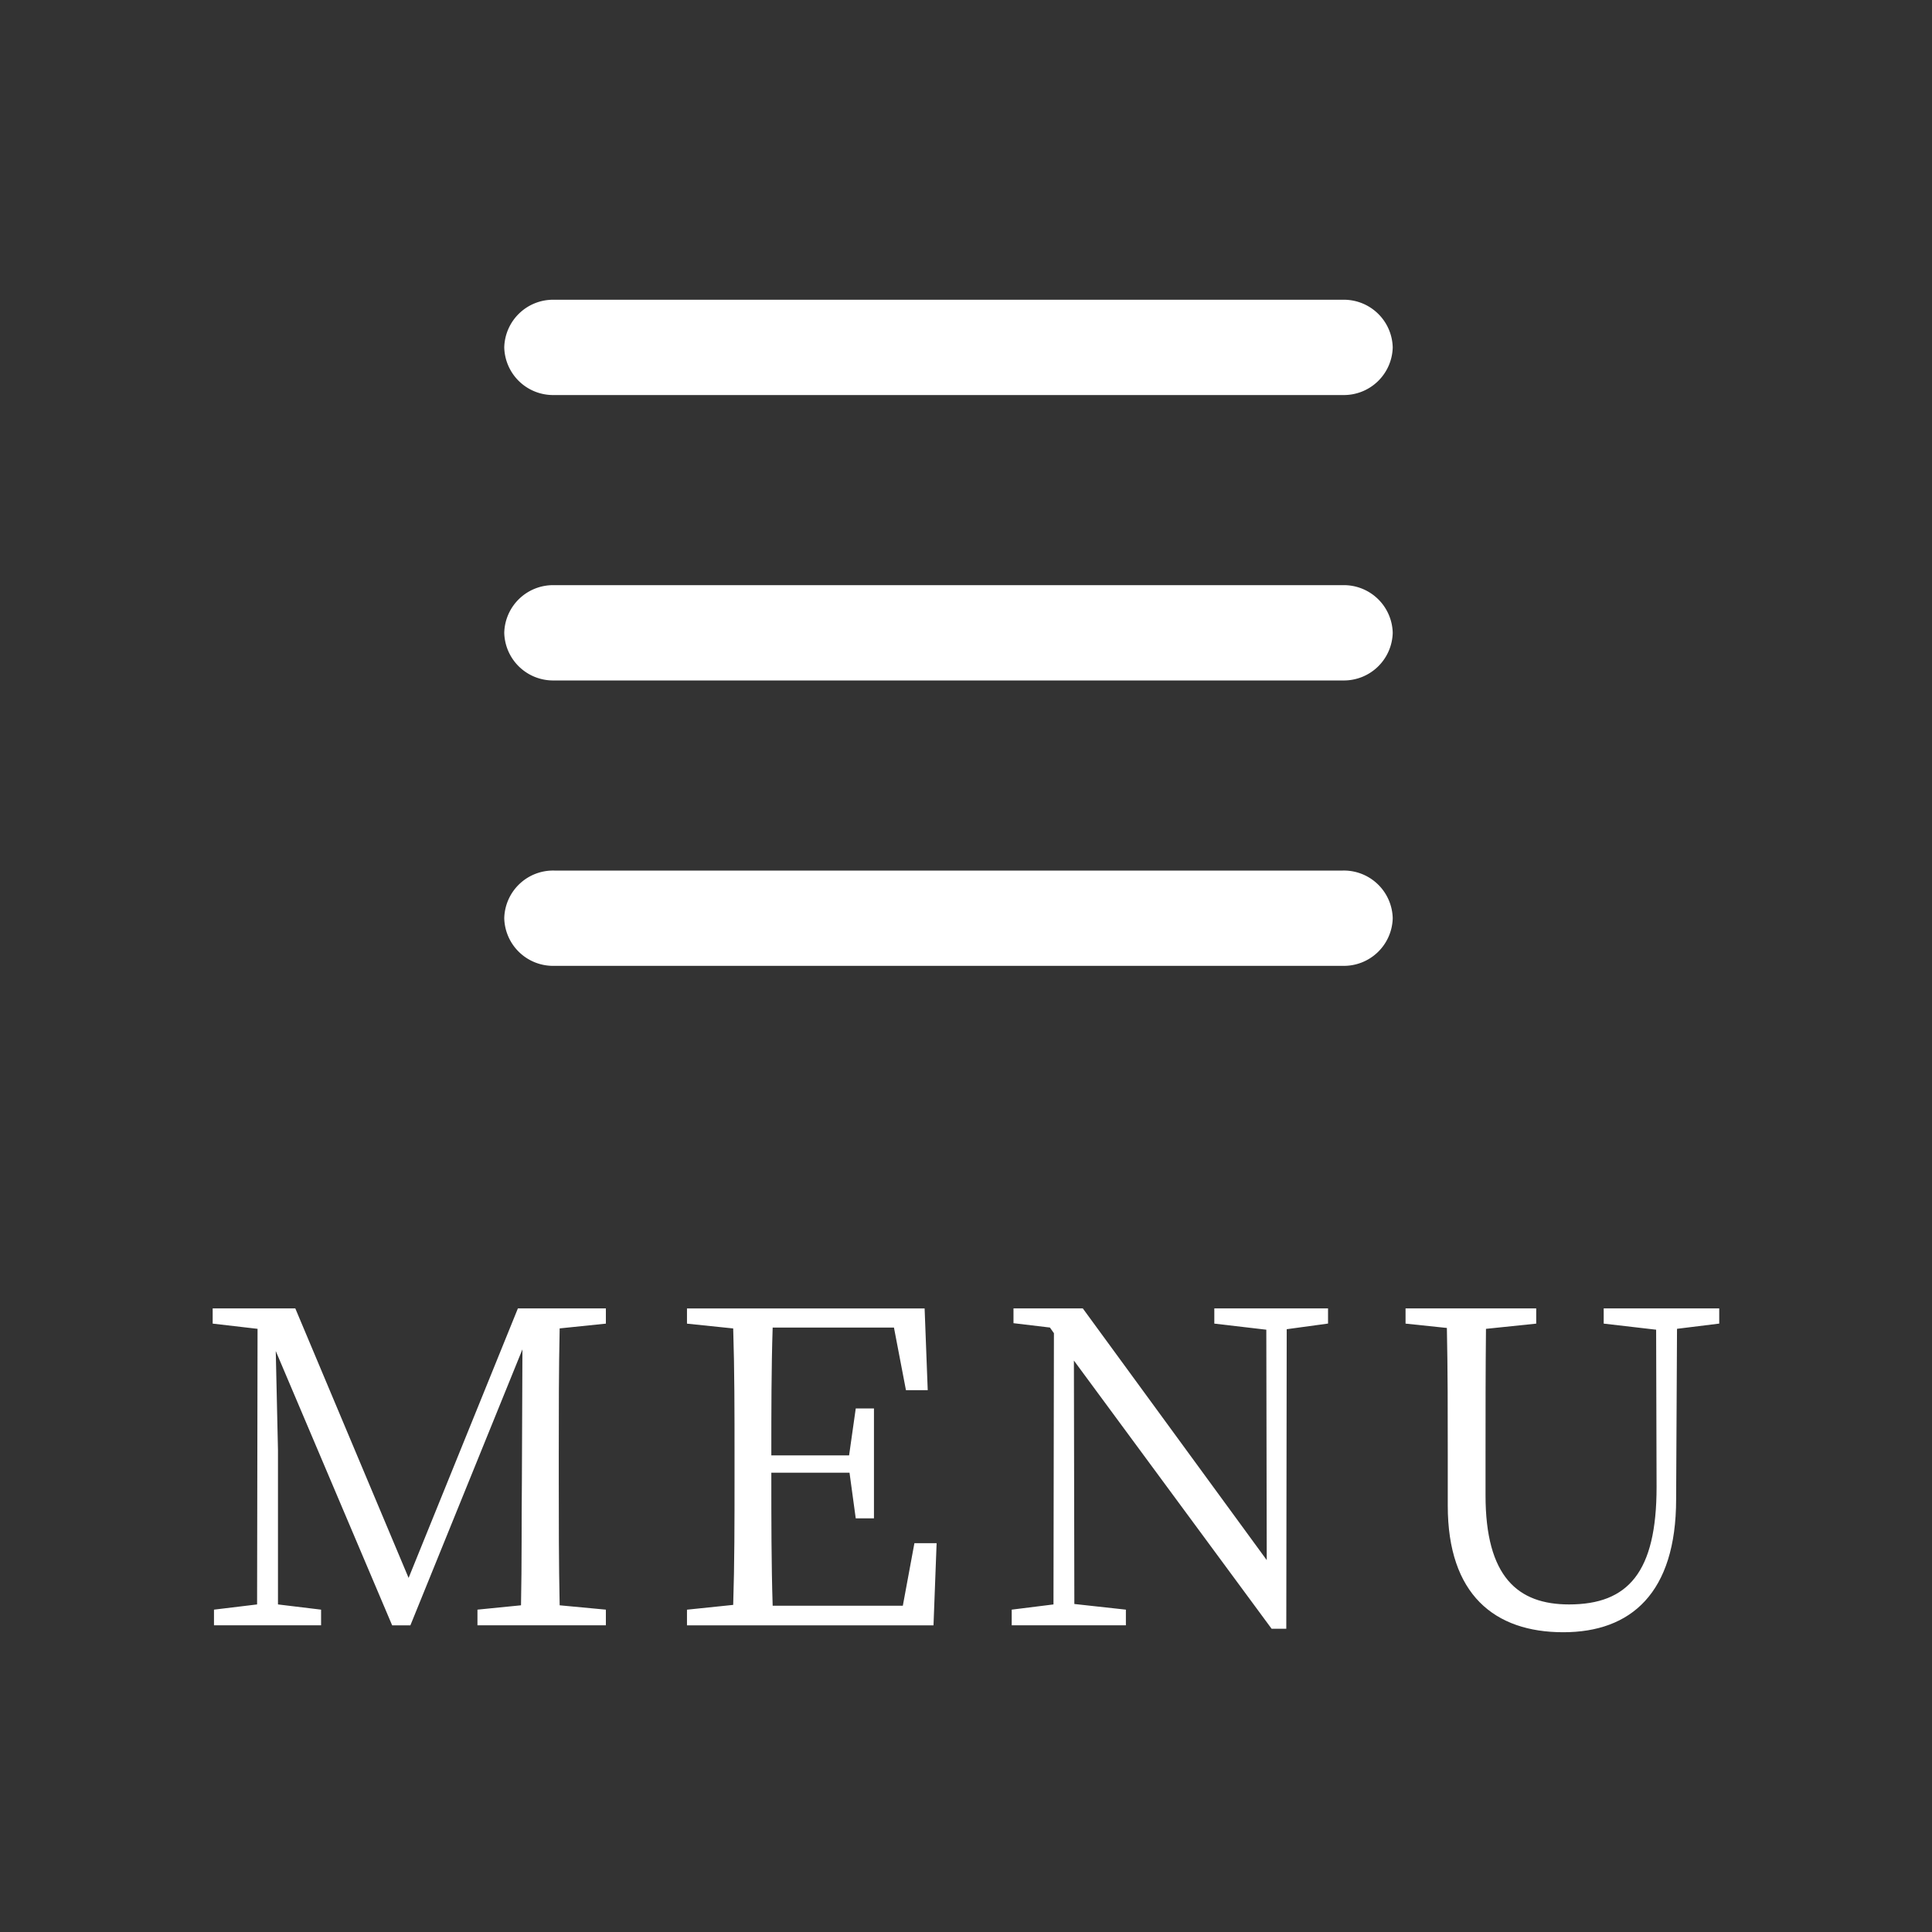
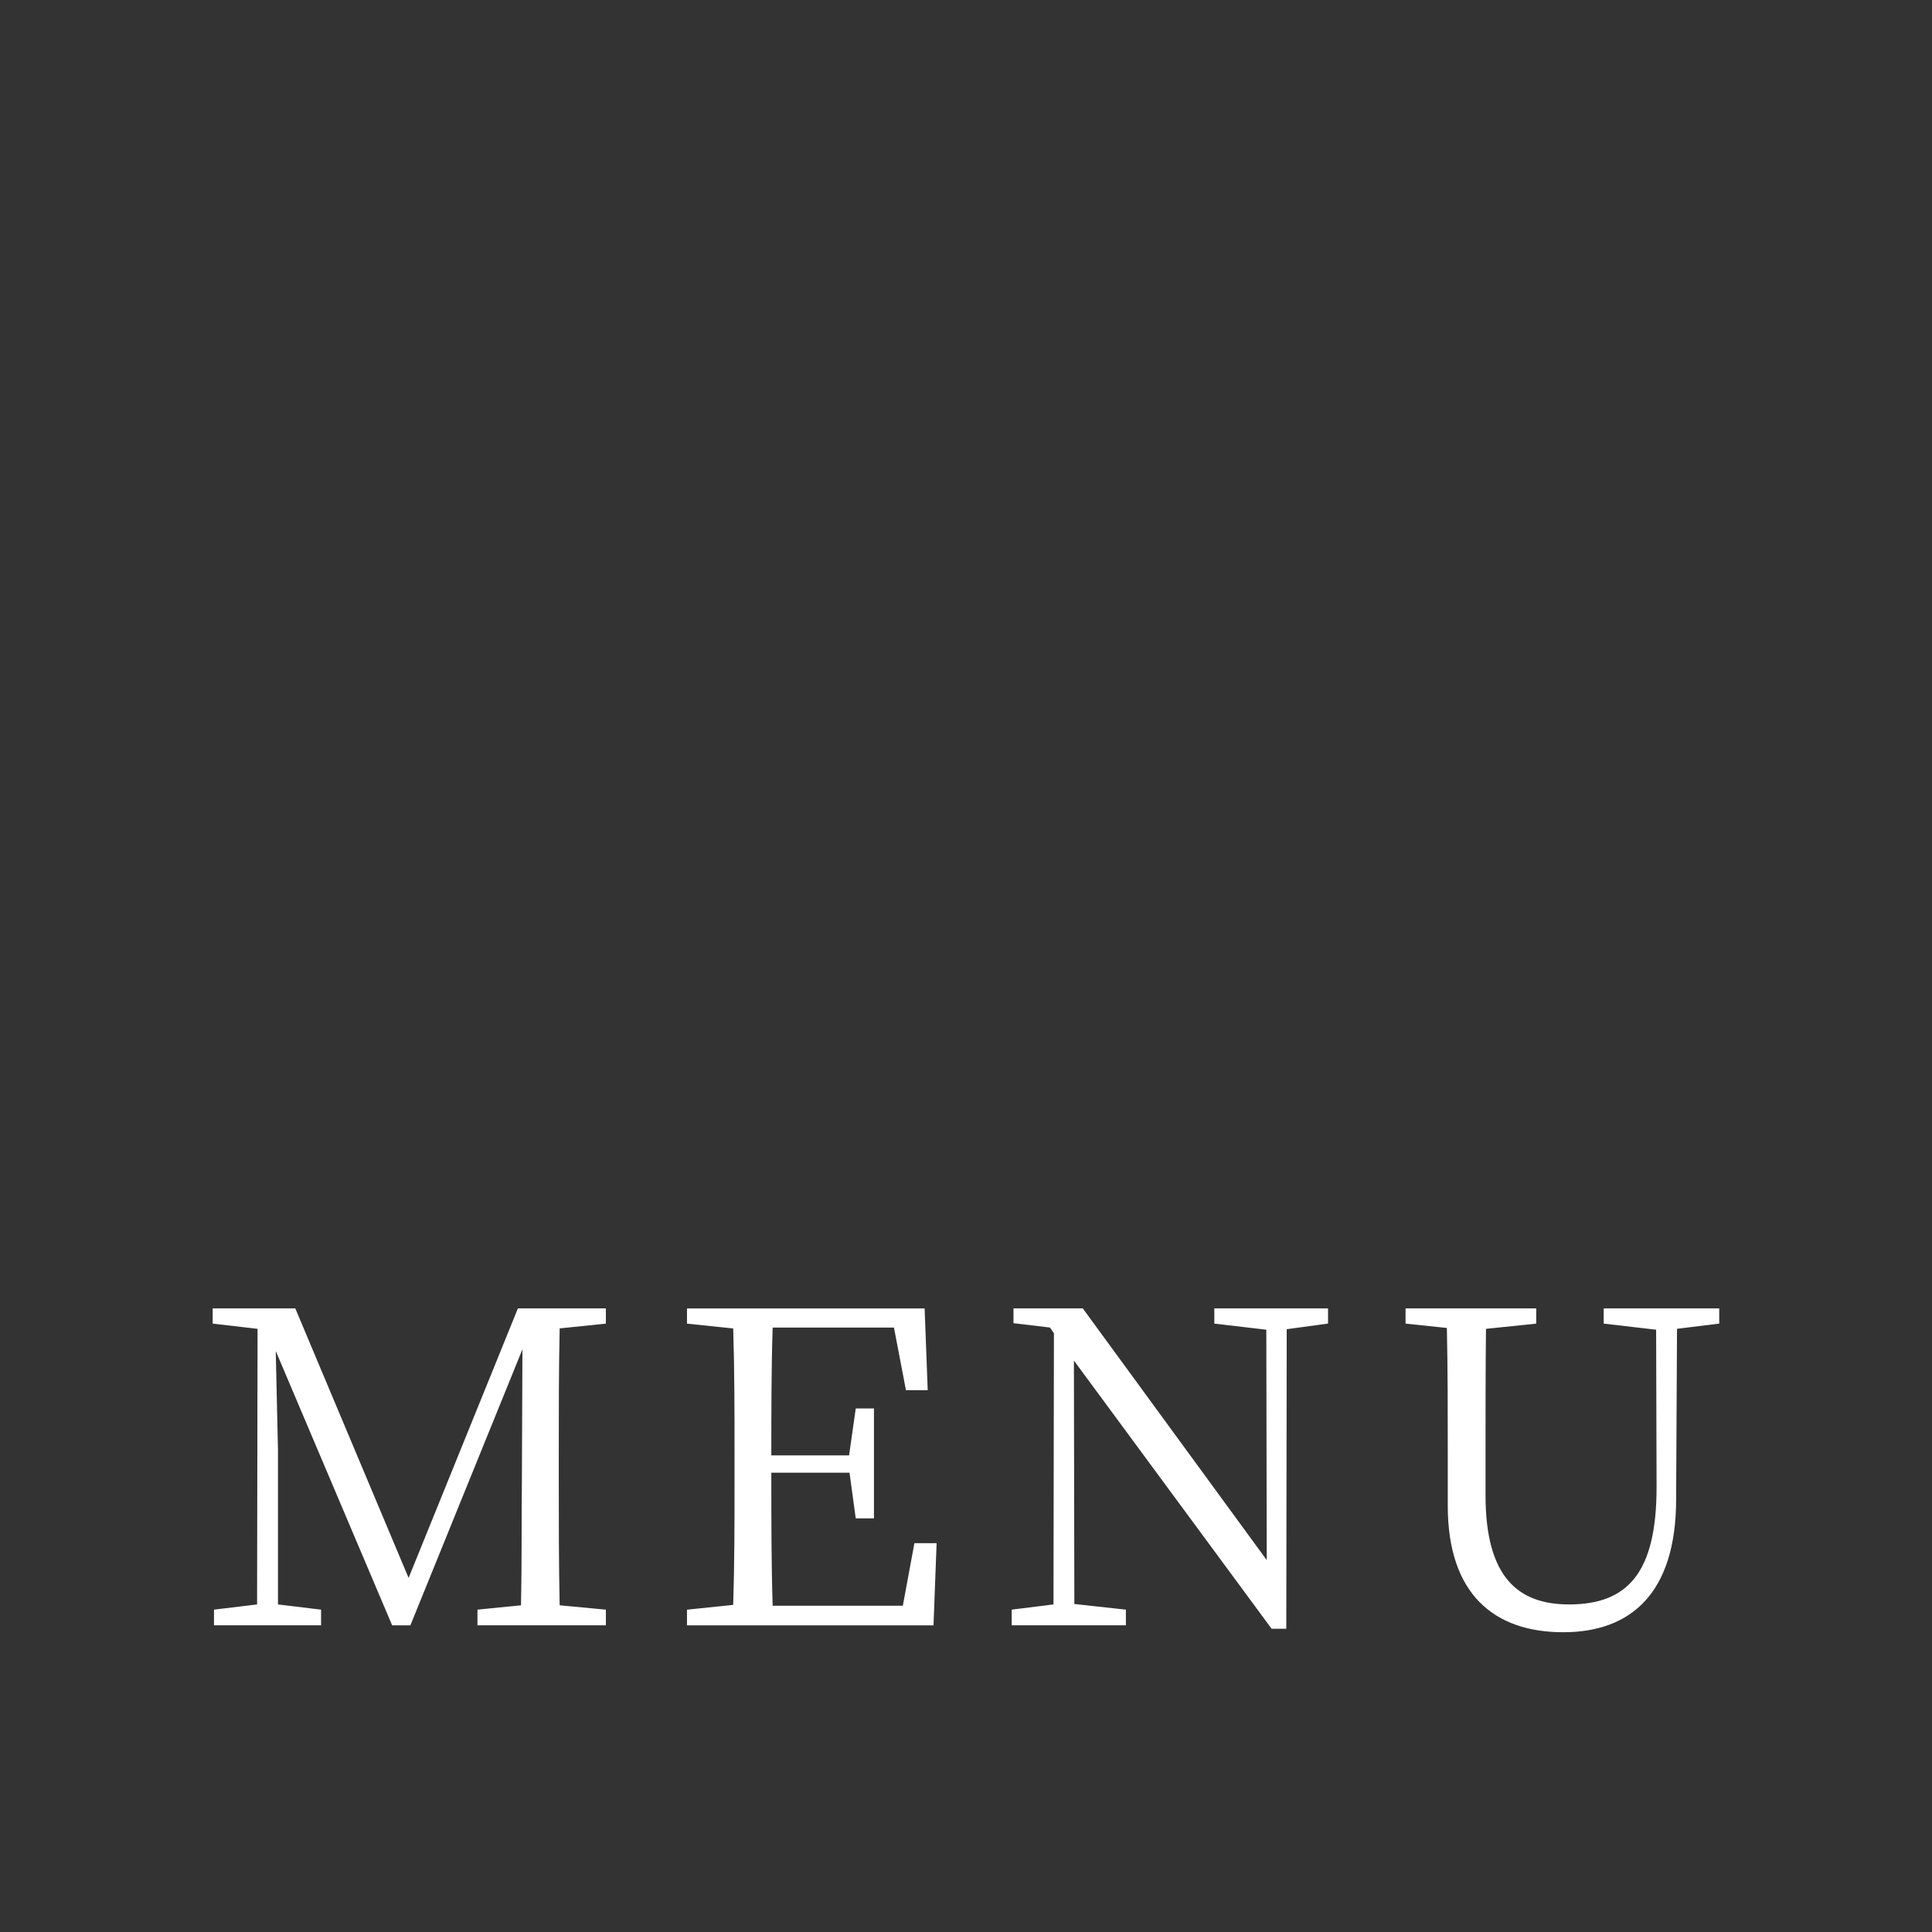
<svg xmlns="http://www.w3.org/2000/svg" id="menu-icon" width="80" height="80" viewBox="0 0 100 100">
  <rect x="0" y="0" width="100" height="100" fill="#333333" stroke="none" />
  <defs>
    <style>.cls-1{fill:#fff;fill-rule:evenodd}</style>
  </defs>
  <path id="MENU" class="cls-1" d="M21.36 59.011v-.788h-4.554l-5.657 13.95-5.864-13.95H1.008v.787l2.323.27-.024 14.265-2.231.27v.81h5.543v-.81l-2.231-.27v-7.987c0-.023-.069-2.992-.115-5.13l6.025 14.2h.943l5.8-14.287-.028 6.769c-.023 2.137 0 4.32-.046 6.48l-2.254.225v.81h6.647v-.81l-2.392-.225c-.046-2.182-.046-4.365-.046-6.547v-1.238c0-2.228 0-4.41.046-6.547zm15.97 11.362l-.6 3.24h-6.737c-.069-2.182-.069-4.387-.069-6.885h4.047l.322 2.362h.943V63.4h-.942l-.345 2.43h-4.025c0-2.295 0-4.5.069-6.615h6.278l.621 3.24h1.127l-.161-4.23h-12.3v.787l2.392.248c.069 2.16.069 4.365.069 6.547v1.237c0 2.2 0 4.387-.069 6.525l-2.392.248v.81h12.76l.161-4.252h-1.15zm21.41-12.15h-5.887v.787l2.691.315.022 11.925-9.52-13.027h-3.588v.765l1.886.225.207.293-.023 14.039-2.162.27v.81h5.91v-.81l-2.668-.293-.023-12.6 10.234 13.883h.759L56.6 59.3l2.139-.293v-.784zm20.247 0h-5.98v.787l2.714.315.023 8.145c0 4.41-1.472 6.075-4.53 6.075-2.645 0-4.323-1.417-4.323-5.647v-2.07c0-2.227 0-4.41.023-6.547l2.6-.27v-.788h-6.763v.787l2.139.225c.046 2.182.046 4.387.046 6.592v2.61c0 4.59 2.415 6.547 5.979 6.547 3.5 0 5.841-2.025 5.841-6.885l.046-8.82 2.185-.27v-.786z" transform="translate(10 9.5)" />
-   <path id="長方形_2" data-name="長方形 2" class="cls-1" d="M16.1 38.026a2.529 2.529 0 0 1 2.587-2.466H59.5a2.529 2.529 0 0 1 2.587 2.466 2.529 2.529 0 0 1-2.587 2.466H18.688a2.529 2.529 0 0 1-2.588-2.466zm0-14.772a2.529 2.529 0 0 1 2.587-2.466H59.5a2.529 2.529 0 0 1 2.587 2.466A2.529 2.529 0 0 1 59.5 25.72H18.688a2.529 2.529 0 0 1-2.588-2.467zm0-14.773a2.529 2.529 0 0 1 2.587-2.466H59.5a2.529 2.529 0 0 1 2.587 2.466 2.529 2.529 0 0 1-2.587 2.466H18.688A2.529 2.529 0 0 1 16.1 8.481z" transform="translate(10 9.5)" />
</svg>